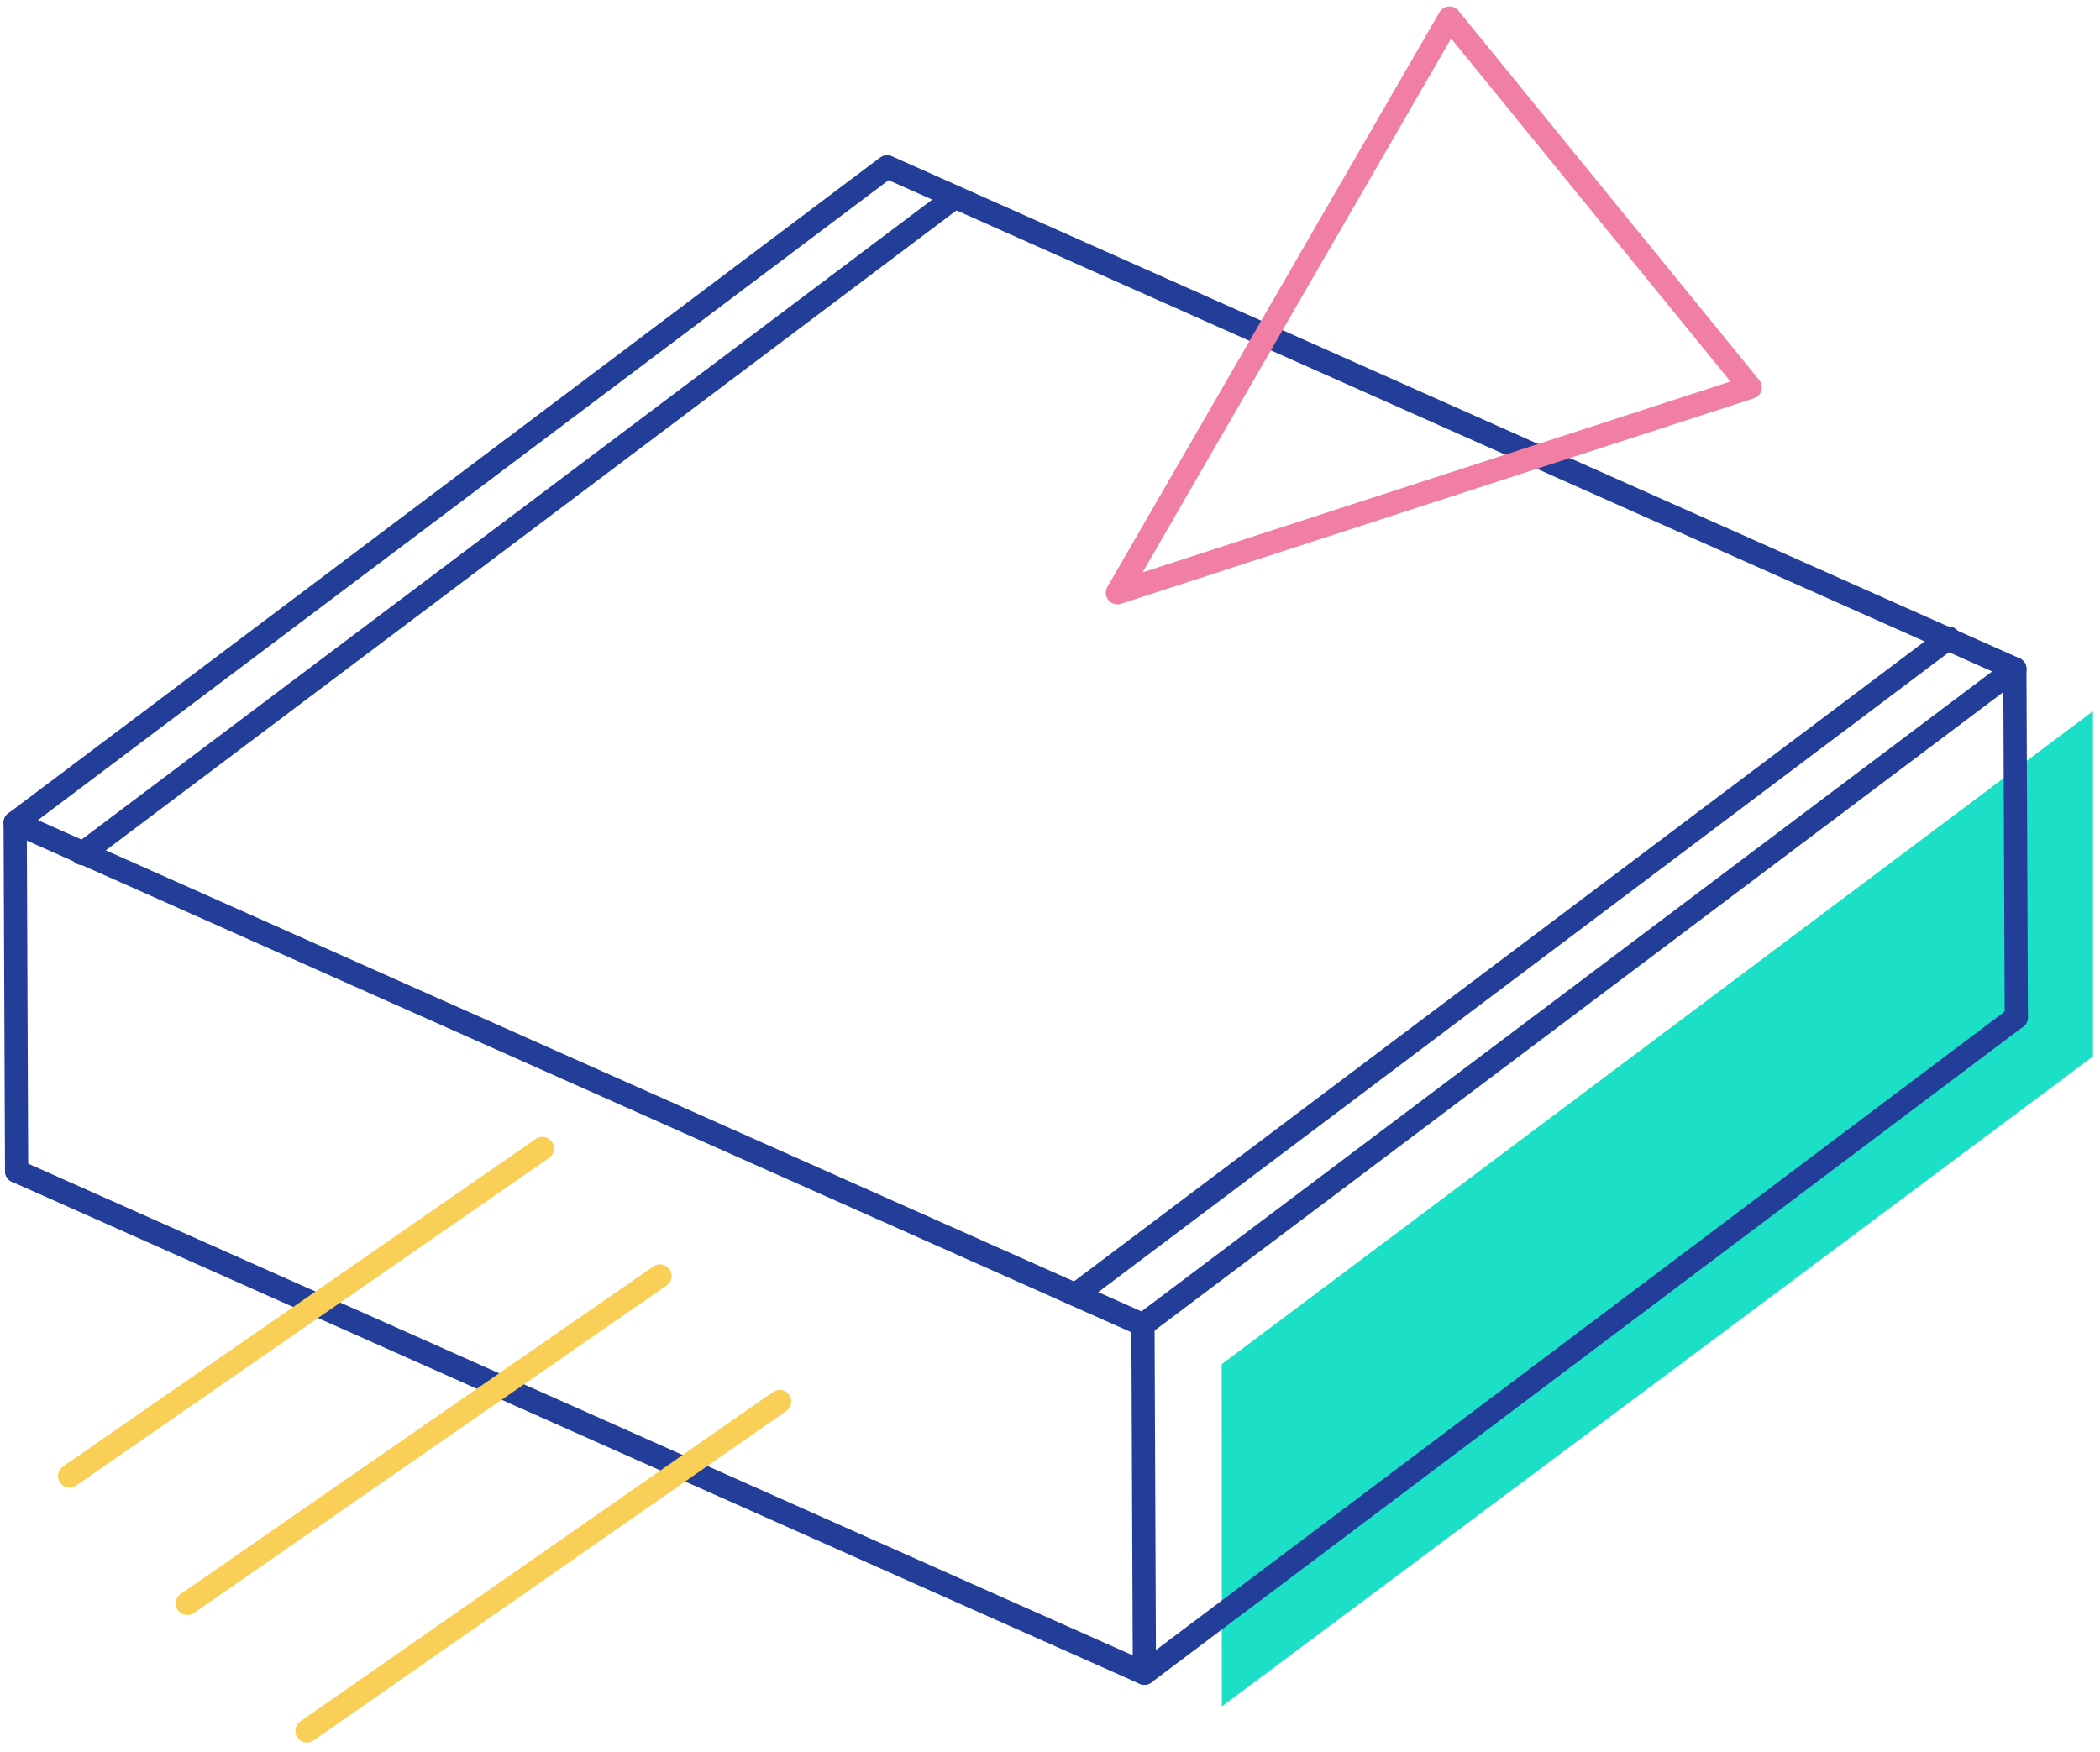
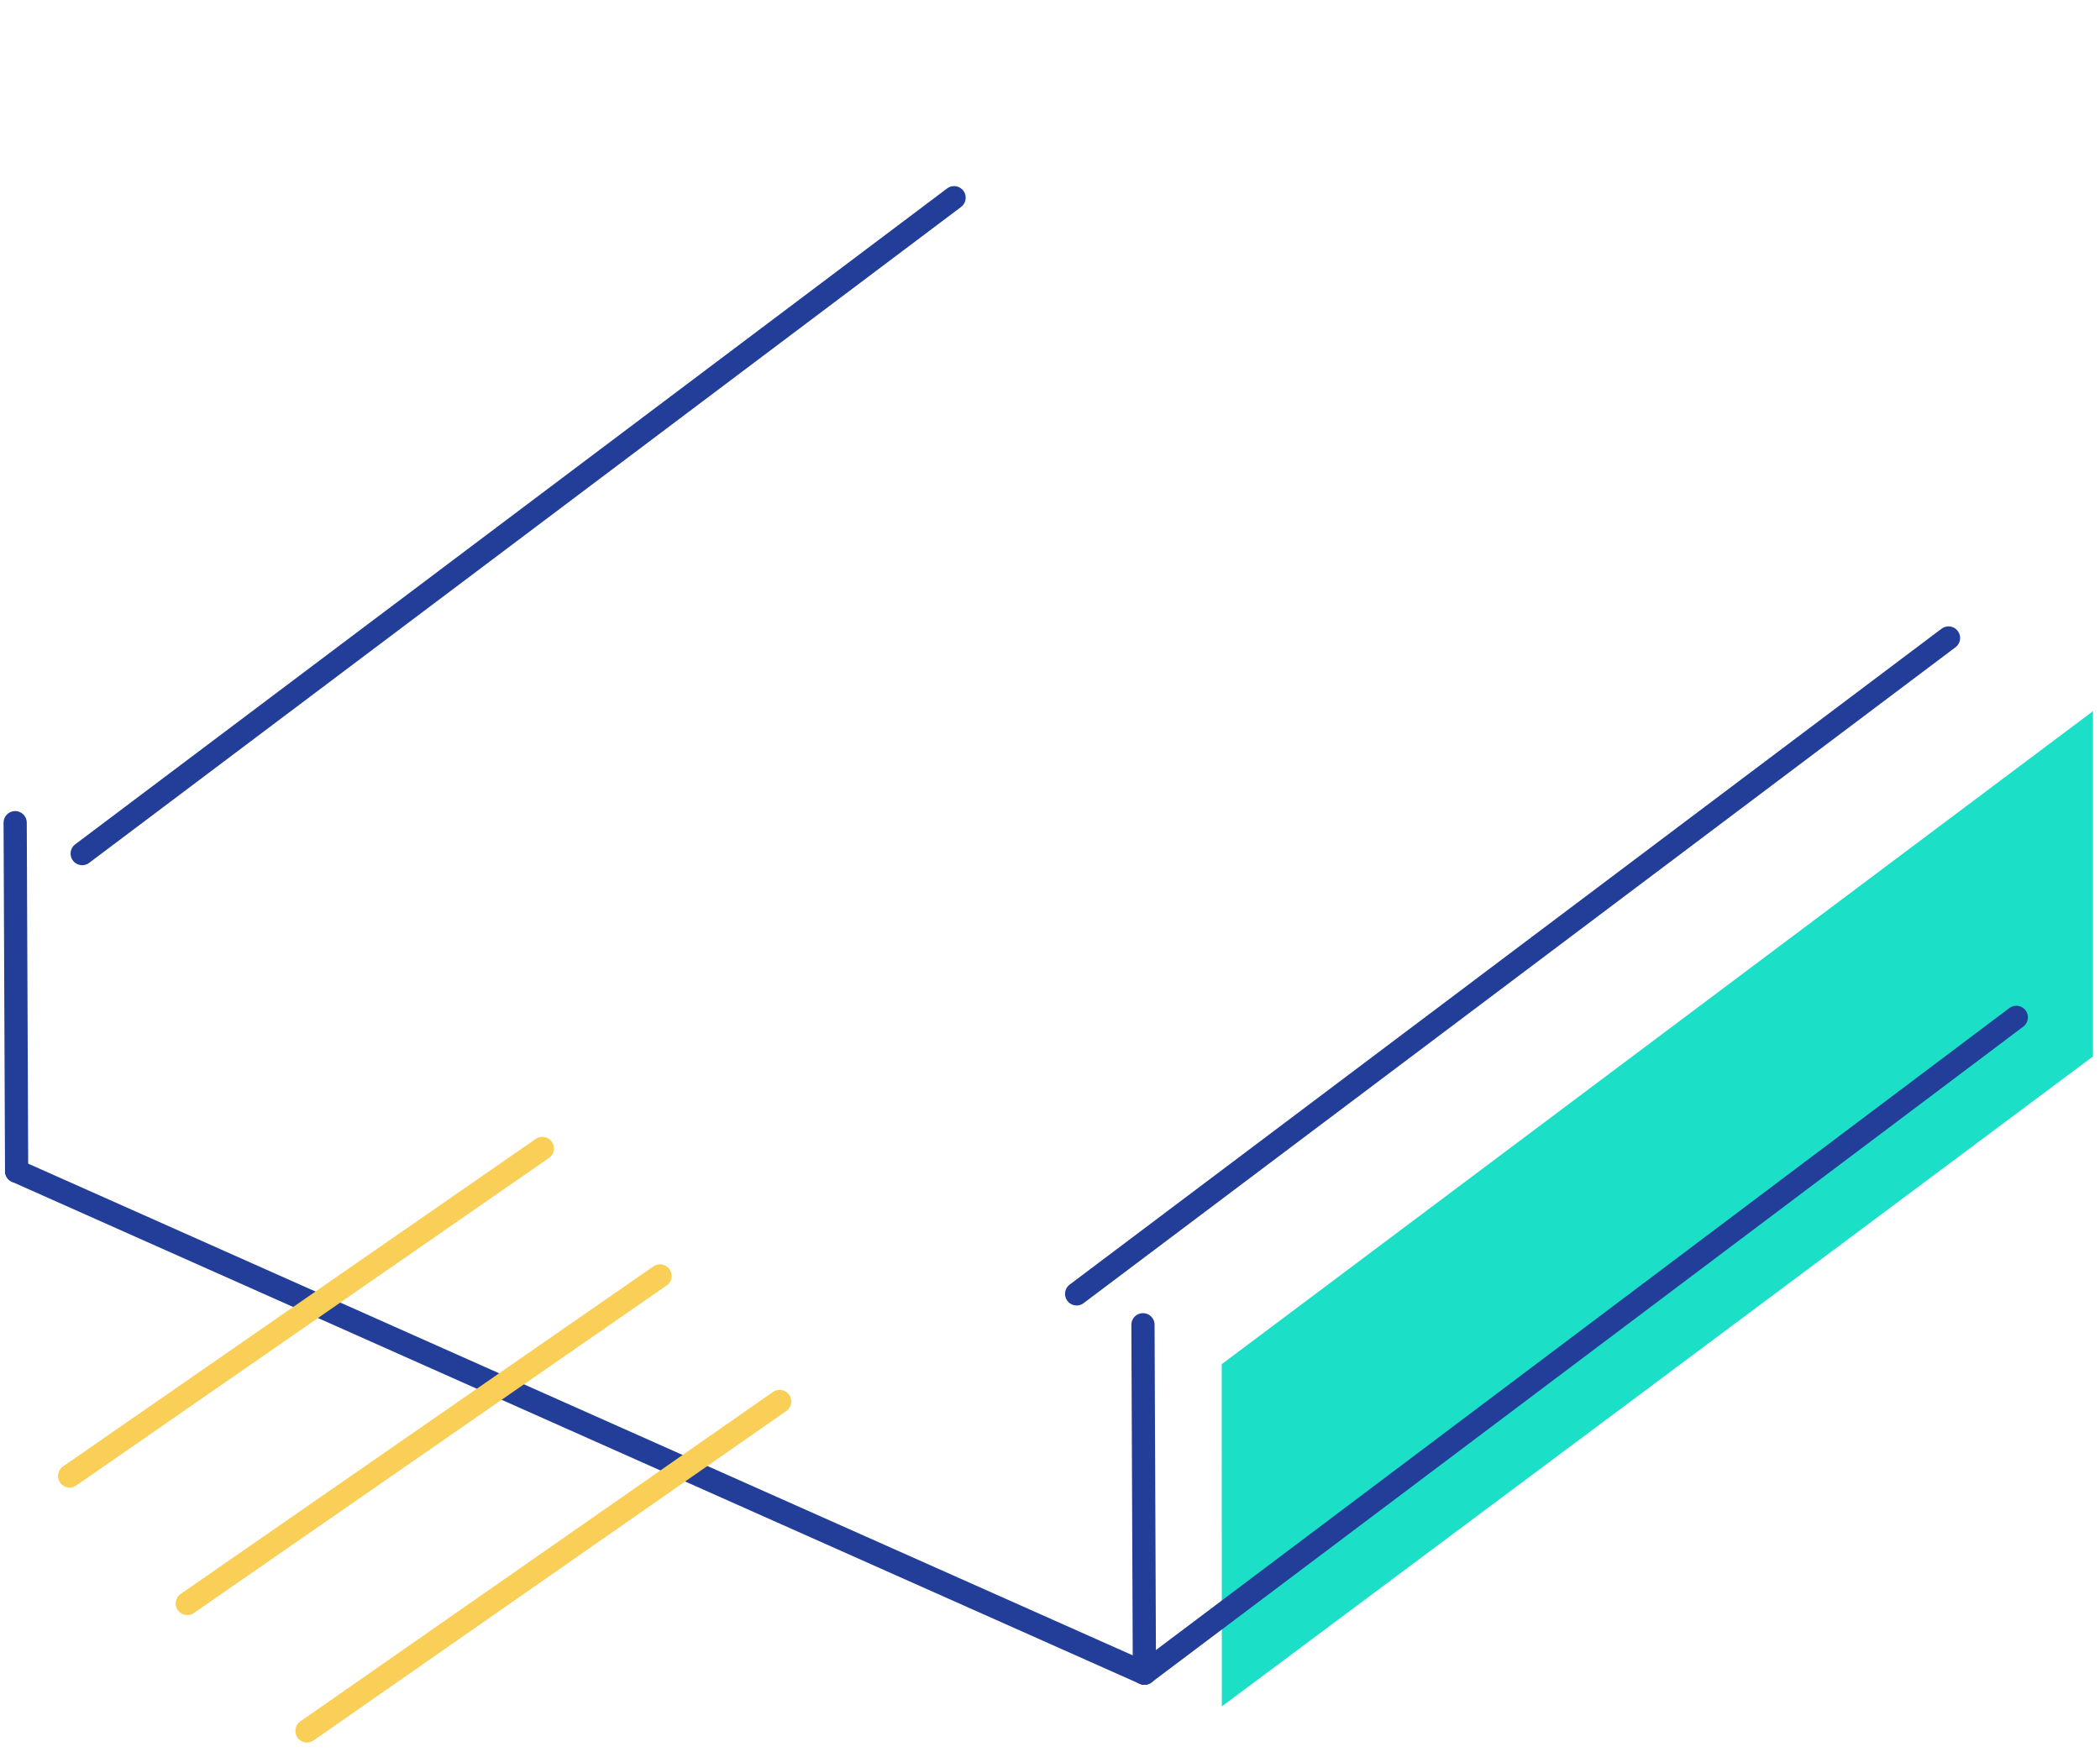
<svg xmlns="http://www.w3.org/2000/svg" width="181px" height="151px" viewBox="0 0 181 151" version="1.1">
  <title>Group 21 Copy</title>
  <desc>Created with Sketch.</desc>
  <defs />
  <g id="i5-homepage-hovers" stroke="none" stroke-width="1" fill="none" fill-rule="evenodd">
    <g id="02-02-homepage-hovers" transform="translate(-182, -308)">
      <g id="hover-mailer" transform="translate(42, 249)">
        <g id="Group-21-Copy" transform="translate(141, 60)">
          <polygon id="Path-2" fill="#1BDFC7" points="104.299 116.597 179.395 60.306 179.395 90.067 104.311 146.097" />
          <g id="Group" transform="translate(0, 13.072)" stroke="#233E98" stroke-width="2" stroke-linecap="round" stroke-linejoin="round">
            <polyline id="Stroke-1" points="172.786 73.626 97.637 130.165 0.432 86.886" />
-             <polygon id="Stroke-3" points="172.662 43.586 97.513 100.125 0.307 56.846 75.456 0.307" />
            <path d="M97.637,130.165 L97.513,100.125" id="Stroke-5" />
            <path d="M0.432,86.886 L0.307,56.846" id="Stroke-7" />
-             <path d="M172.662,43.586 L172.787,73.626" id="Stroke-9" />
            <path d="M81.232,2.971 L6.083,59.51" id="Stroke-13" />
            <path d="M91.795,97.463 L166.944,40.924" id="Stroke-15" />
          </g>
          <path d="M5,126.233 L45.744,98 M15.144,137.222 L55.887,108.989 M25.456,148.211 L66.2,119.809" id="Stroke-9" stroke="#F9CF57" stroke-width="2" stroke-linecap="round" stroke-linejoin="round" />
-           <polygon id="Stroke-9" stroke="#F17EA5" stroke-width="2" stroke-linecap="round" stroke-linejoin="round" transform="translate(126.23, 34.917) rotate(-240) translate(-126.23, -34.917) " points="112.231 15.728 97.625 54.085 154.835 54.106" />
        </g>
      </g>
    </g>
  </g>
</svg>